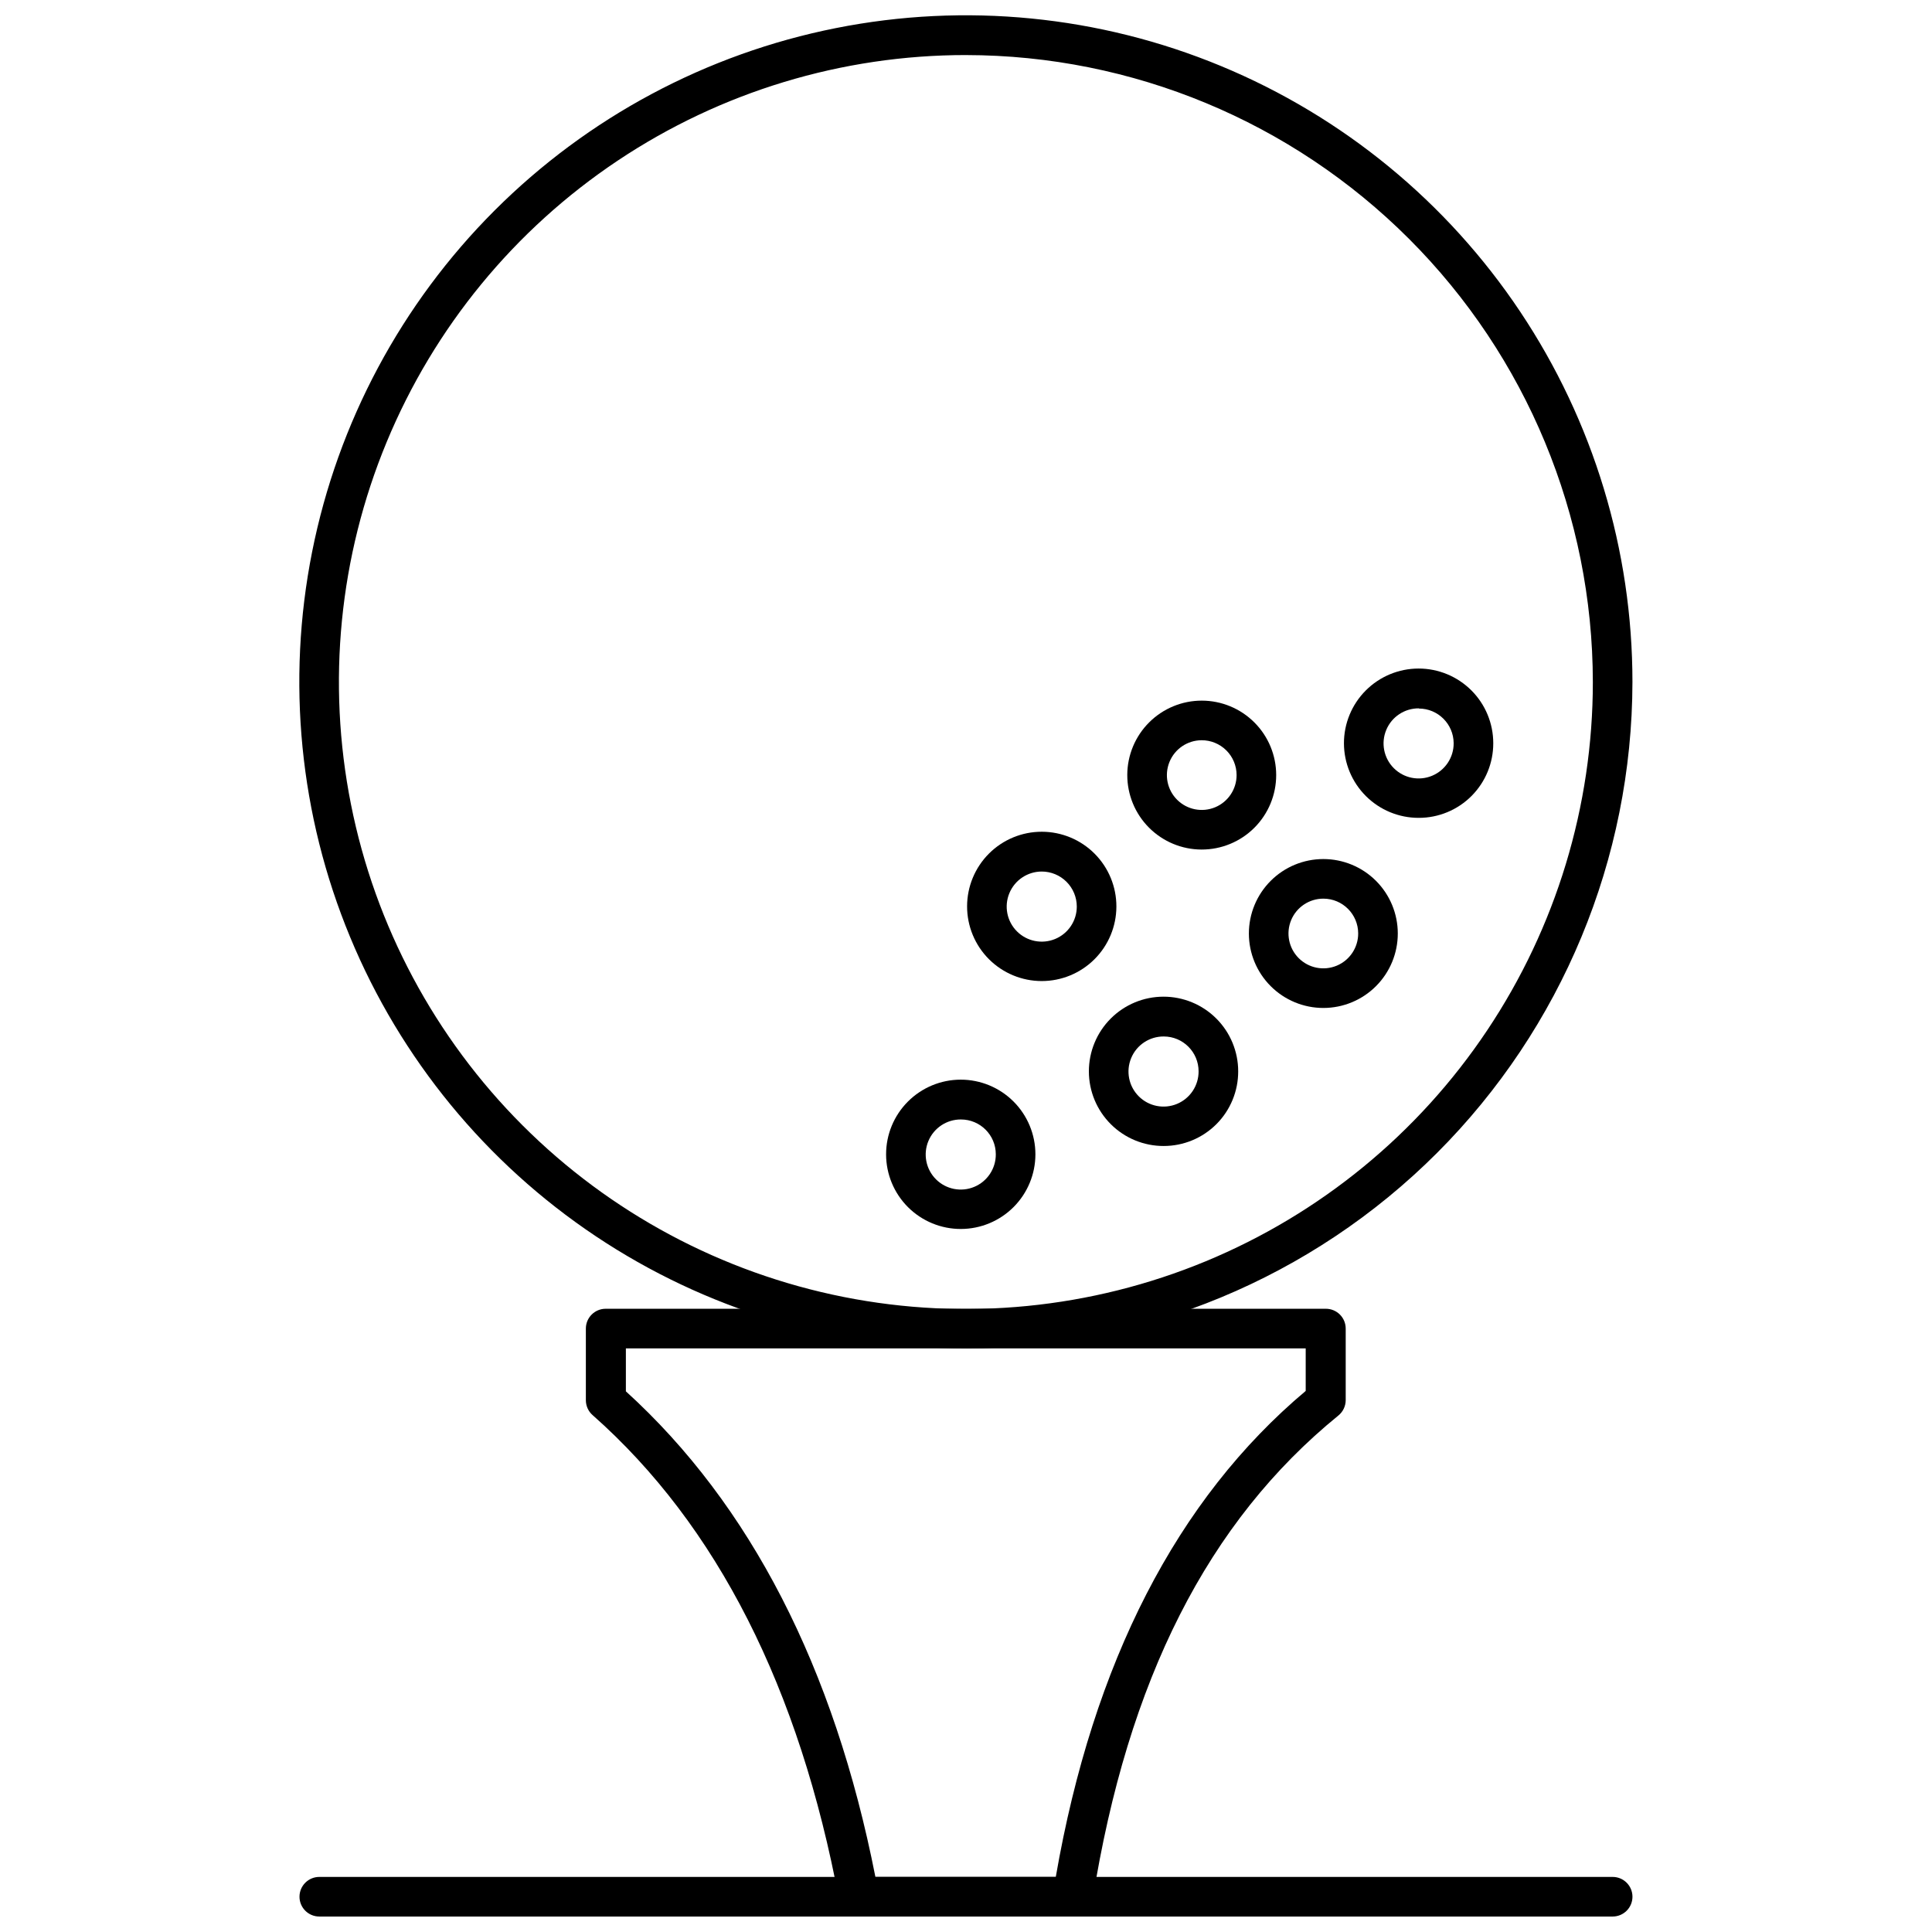
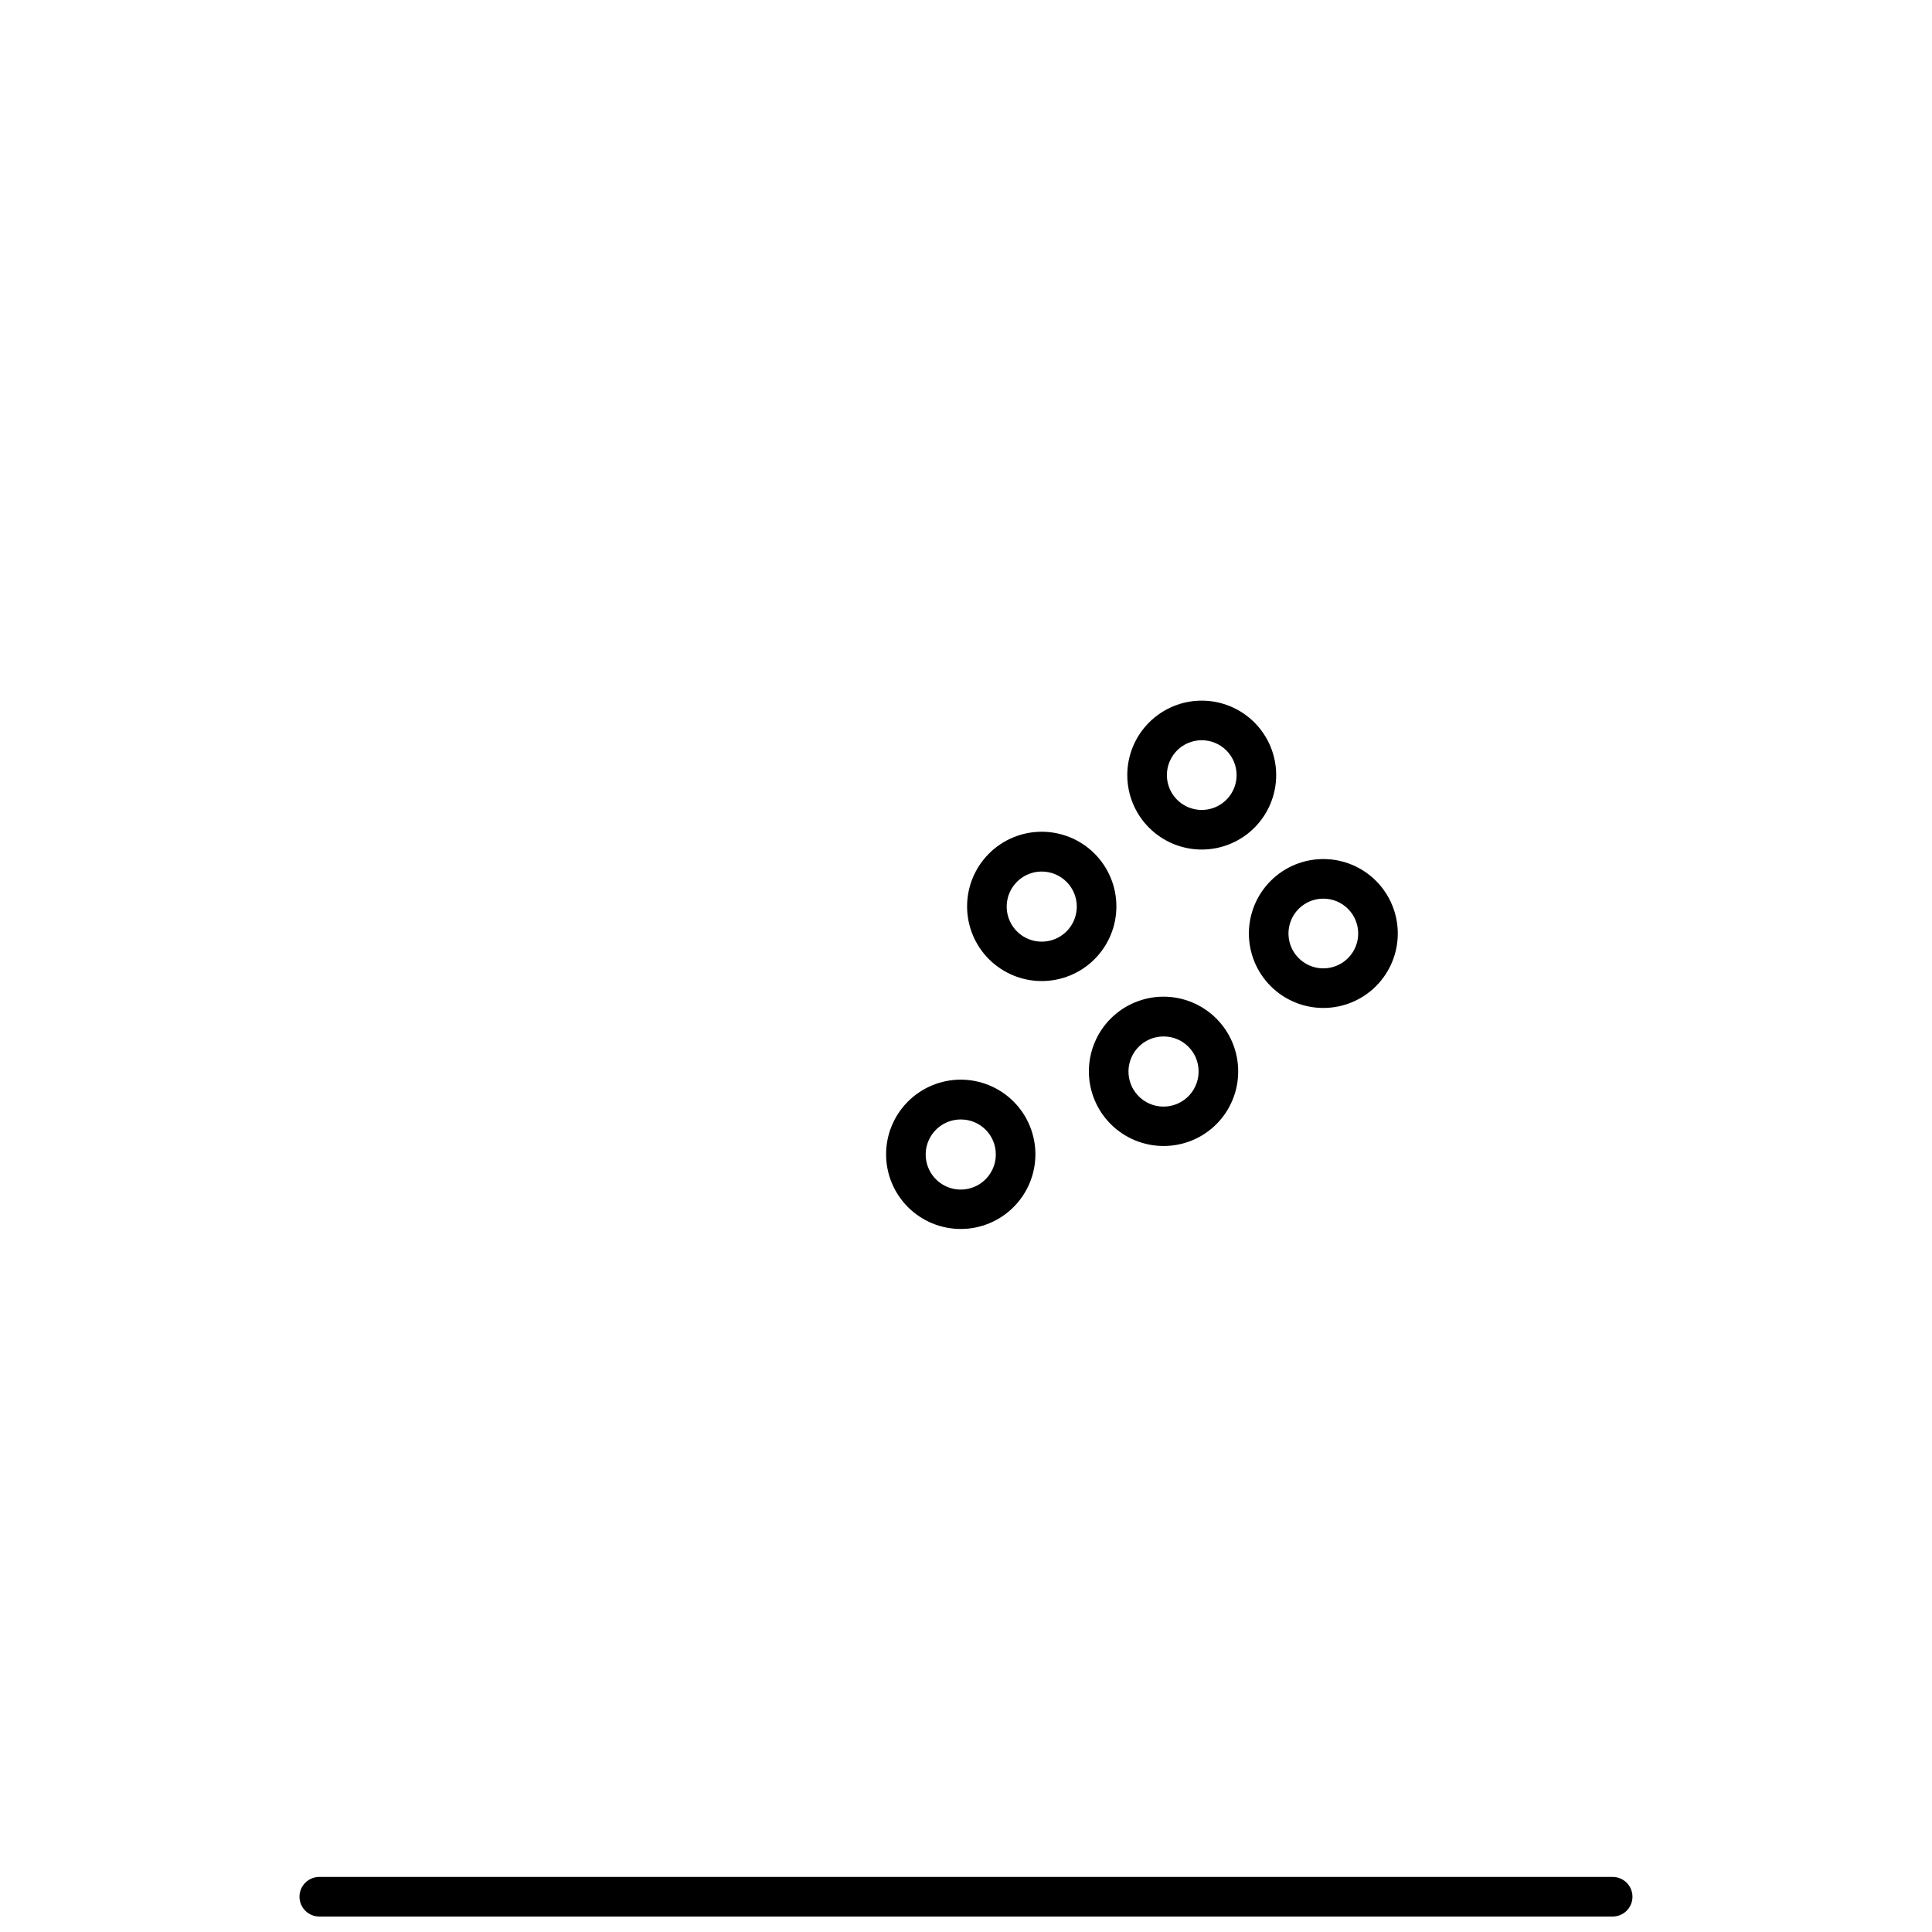
<svg xmlns="http://www.w3.org/2000/svg" width="800px" height="800px" version="1.1" viewBox="144 144 512 512">
  <defs>
    <clipPath id="c">
-       <path d="m299 490h202v161.9h-202z" />
-     </clipPath>
+       </clipPath>
    <clipPath id="b">
      <path d="m223 148.09h354v353.91h-354z" />
    </clipPath>
    <clipPath id="a">
      <path d="m223 641h354v10.902h-354z" />
    </clipPath>
  </defs>
  <g clip-path="url(#c)">
-     <path d="m428.36 651.9h-56.73c-2.566 0.043-4.785-1.777-5.246-4.301-10.496-56.152-32.328-99.398-65.336-128.58h-0.004c-1.133-0.996-1.781-2.43-1.785-3.938v-18.996c0-2.898 2.352-5.25 5.25-5.25h190.87c1.391 0 2.727 0.555 3.711 1.539s1.535 2.32 1.535 3.711v18.996c-0.012 1.57-0.723 3.055-1.941 4.043-34.531 28.078-55.84 70.062-65.129 128.37-0.41 2.547-2.613 4.414-5.195 4.406zm-52.48-10.496h47.914c9.867-56.836 32.117-100.13 66.23-128.79v-11.285h-180.16v11.387c32.957 29.969 55.211 73.215 66.125 128.68z" />
-   </g>
+     </g>
  <g clip-path="url(#b)">
-     <path d="m400.02 501.34c-34.941 0.012-69.102-10.34-98.16-29.746-29.055-19.406-51.707-46.996-65.082-79.277-13.379-32.277-16.879-67.801-10.066-102.07 6.816-34.27 23.641-65.75 48.348-90.457s56.188-41.535 90.461-48.348c34.27-6.816 69.793-3.312 102.07 10.062 32.281 13.379 59.867 36.027 79.273 65.086 19.406 29.059 29.762 63.219 29.75 98.16-0.07 46.816-18.699 91.691-51.801 124.8-33.102 33.102-77.98 51.73-124.8 51.797zm0-342.75c-32.863-0.012-64.992 9.727-92.32 27.977-27.332 18.25-48.637 44.195-61.219 74.555-12.586 30.359-15.883 63.77-9.477 96.004 6.402 32.234 22.223 61.844 45.457 85.086 23.234 23.242 52.84 39.07 85.074 45.488 32.23 6.414 65.641 3.125 96.004-9.449s56.316-33.867 74.574-61.195c18.262-27.324 28.008-59.449 28.008-92.312-0.043-44.043-17.555-86.273-48.691-117.42-31.141-31.148-73.363-48.676-117.41-48.73z" />
-   </g>
-   <path d="m520 360.74c-5.254 0.016-10.293-2.059-14.012-5.762-3.723-3.707-5.816-8.738-5.828-13.988-0.008-5.25 2.07-10.289 5.777-14.004 3.707-3.719 8.742-5.809 13.992-5.816 5.25-0.004 10.285 2.078 14 5.789 3.715 3.711 5.801 8.746 5.801 13.996 0.016 5.242-2.059 10.277-5.762 13.988-3.699 3.711-8.727 5.797-13.969 5.797zm0-29.023v0.004c-3.769-0.023-7.176 2.234-8.625 5.711-1.453 3.473-0.66 7.481 2.004 10.145s6.672 3.457 10.145 2.004c3.477-1.449 5.734-4.856 5.711-8.625-0.027-5.078-4.156-9.184-9.234-9.184z" />
+     </g>
  <path d="m494.7 411.12c-5.234 0-10.254-2.078-13.953-5.781-3.699-3.699-5.781-8.719-5.781-13.953 0-5.231 2.082-10.25 5.781-13.953 3.699-3.699 8.719-5.777 13.953-5.777s10.254 2.078 13.953 5.777c3.699 3.703 5.777 8.723 5.777 13.953 0 5.234-2.078 10.254-5.777 13.953-3.699 3.703-8.719 5.781-13.953 5.781zm0-28.969c-3.734 0-7.106 2.25-8.535 5.699-1.43 3.453-0.637 7.426 2.004 10.066 2.641 2.644 6.613 3.434 10.066 2.004 3.449-1.43 5.699-4.797 5.699-8.535 0-5.102-4.133-9.234-9.234-9.234z" />
  <path d="m452.4 447.7c-5.25 0.016-10.289-2.059-14.012-5.766-3.719-3.703-5.816-8.734-5.824-13.984s2.07-10.289 5.777-14.008c3.707-3.715 8.738-5.809 13.988-5.812 5.254-0.004 10.289 2.078 14.004 5.789 3.715 3.711 5.801 8.746 5.801 13.996 0.012 5.242-2.059 10.273-5.762 13.988-3.703 3.711-8.73 5.797-13.973 5.797zm0-29.023c-3.766-0.02-7.172 2.234-8.621 5.711-1.453 3.477-0.66 7.484 2.004 10.148 2.66 2.664 6.668 3.453 10.145 2.004 3.477-1.453 5.731-4.859 5.711-8.625 0-5.102-4.137-9.238-9.238-9.238z" />
  <path d="m398.66 469.69c-5.25 0.016-10.289-2.059-14.012-5.762-3.719-3.707-5.816-8.738-5.824-13.988-0.012-5.25 2.066-10.289 5.773-14.004 3.711-3.719 8.742-5.812 13.992-5.816s10.289 2.078 14 5.789c3.715 3.711 5.805 8.746 5.805 13.996 0 5.238-2.078 10.262-5.777 13.973-3.699 3.707-8.719 5.801-13.957 5.812zm0-29.023v0.004c-3.766-0.023-7.172 2.234-8.625 5.707-1.449 3.477-0.66 7.484 2.004 10.148 2.664 2.664 6.672 3.457 10.148 2.004 3.477-1.449 5.731-4.859 5.711-8.625 0-5.102-4.137-9.234-9.238-9.234z" />
  <path d="m420.07 403.99c-5.25 0-10.285-2.09-13.996-5.801-3.711-3.715-5.793-8.754-5.785-14.004 0.004-5.25 2.094-10.281 5.812-13.992 3.715-3.707 8.754-5.785 14.004-5.773 5.254 0.008 10.285 2.106 13.988 5.824 3.703 3.723 5.777 8.762 5.762 14.012-0.012 5.238-2.102 10.258-5.812 13.957-3.707 3.699-8.734 5.777-13.973 5.777zm0-29.023c-3.754 0-7.141 2.266-8.578 5.734-1.441 3.473-0.645 7.469 2.012 10.125s6.652 3.449 10.121 2.012c3.473-1.438 5.734-4.824 5.734-8.582 0-2.465-0.977-4.824-2.719-6.566s-4.106-2.723-6.57-2.723z" />
  <path d="m462.42 369.14c-5.231-0.016-10.238-2.106-13.93-5.812-3.691-3.703-5.758-8.727-5.75-13.957 0.012-5.231 2.098-10.242 5.801-13.934 3.703-3.695 8.719-5.766 13.949-5.762 5.231 0.004 10.246 2.086 13.941 5.785 3.699 3.699 5.773 8.715 5.773 13.945 0 5.242-2.086 10.27-5.797 13.973-3.711 3.703-8.742 5.773-13.988 5.762zm0-28.969c-3.731 0.02-7.082 2.285-8.492 5.738-1.414 3.453-0.613 7.418 2.035 10.047 2.644 2.633 6.613 3.41 10.059 1.98 3.445-1.434 5.688-4.801 5.688-8.531 0-2.457-0.98-4.816-2.723-6.547-1.742-1.734-4.106-2.703-6.566-2.688z" />
  <g clip-path="url(#a)">
    <path d="m571.37 651.9h-342.75c-2.898 0-5.25-2.348-5.25-5.246s2.352-5.25 5.25-5.25h342.75c2.898 0 5.25 2.352 5.25 5.25s-2.352 5.246-5.25 5.246z" />
  </g>
</svg>